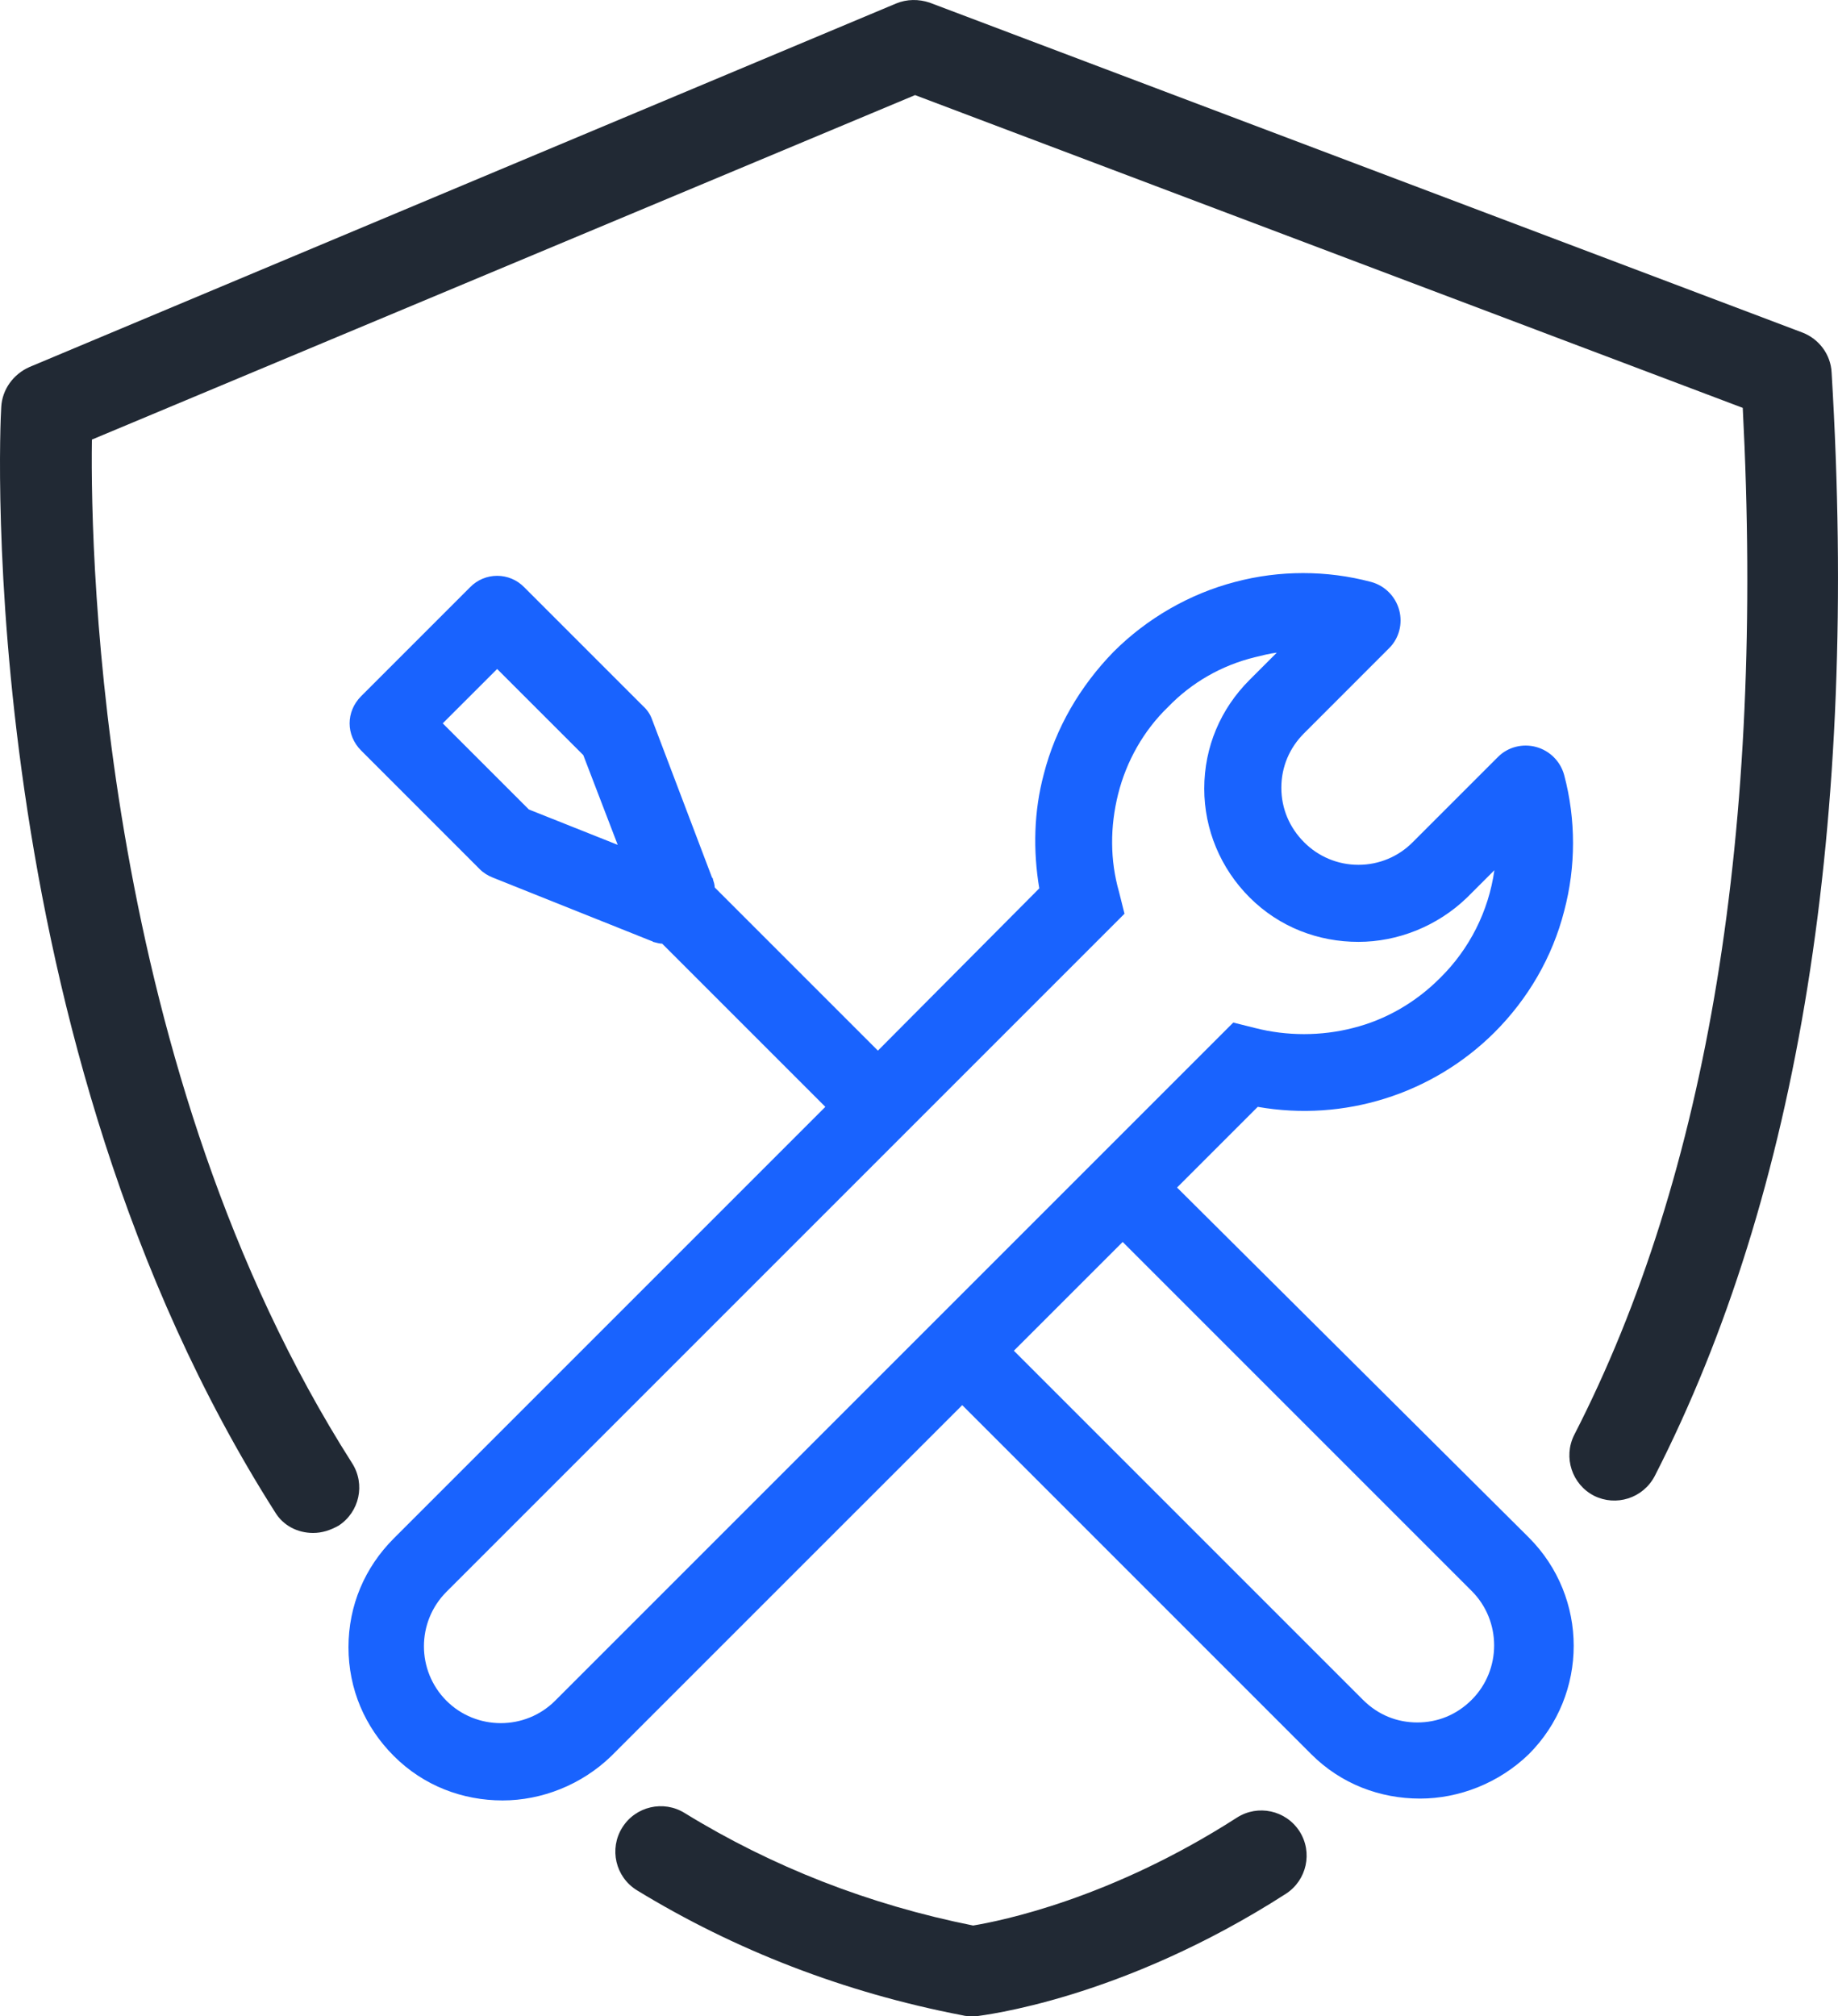
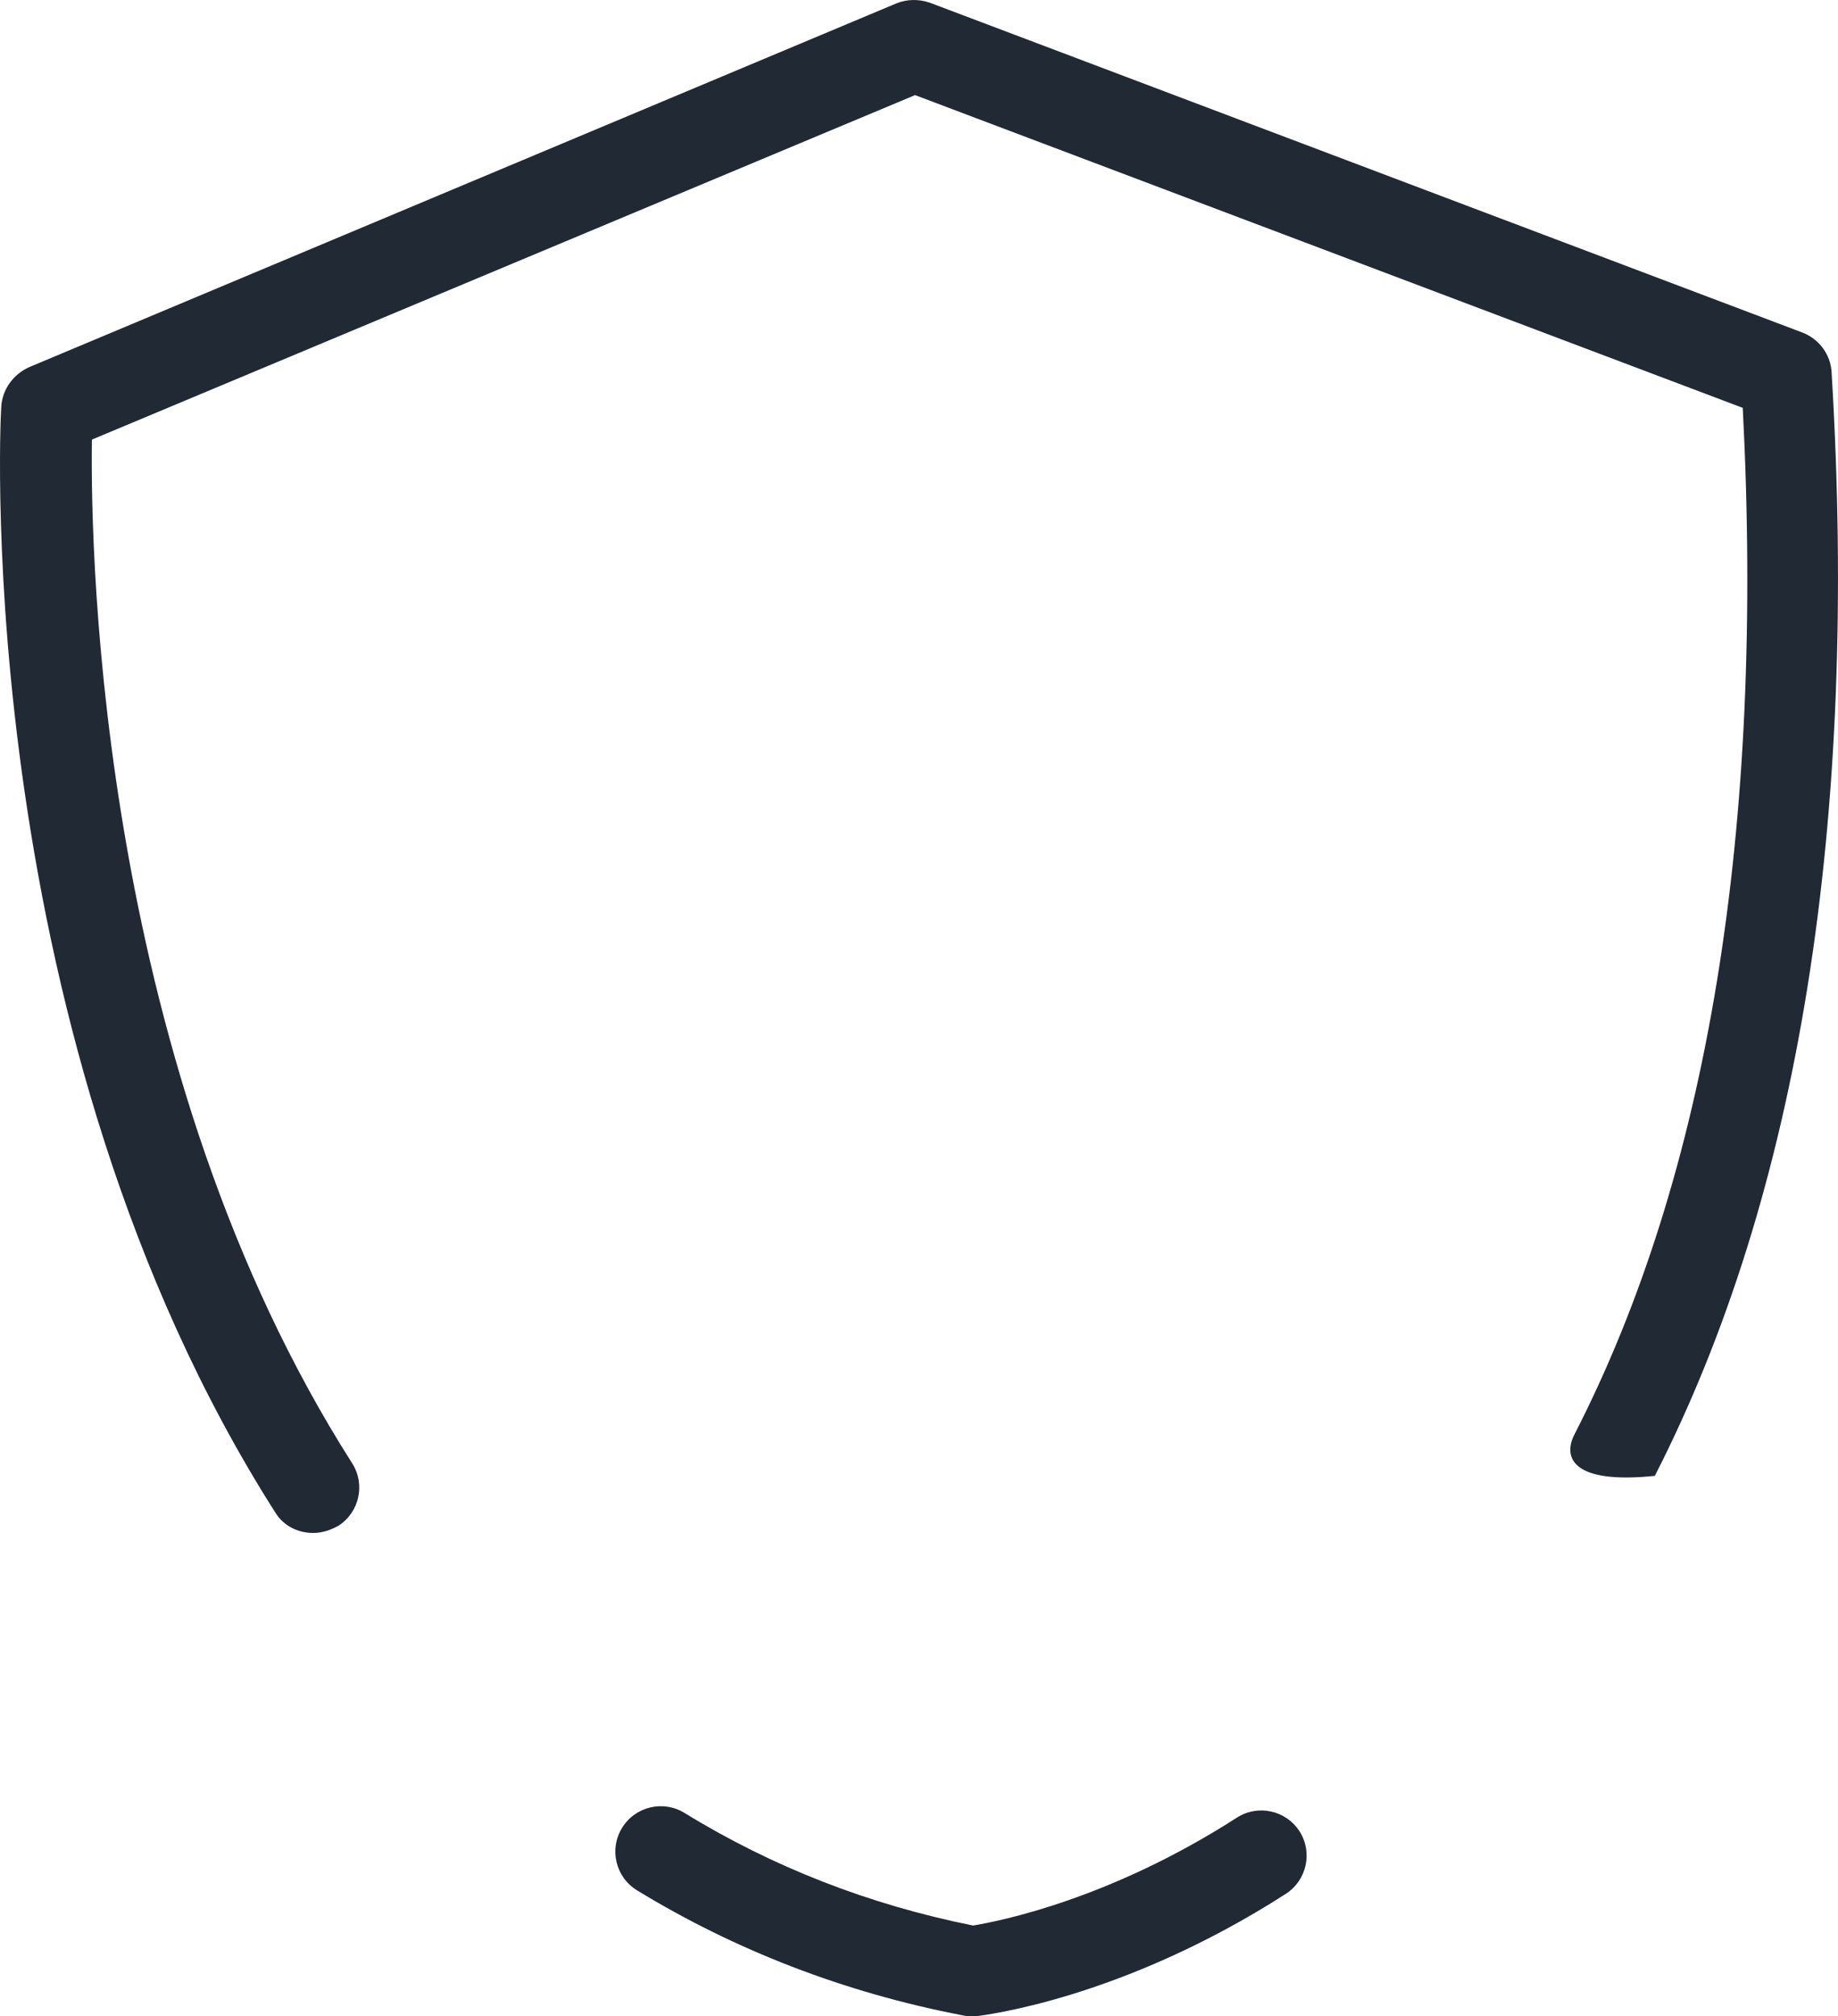
<svg xmlns="http://www.w3.org/2000/svg" fill="none" version="1.1" width="50" height="54.845" viewBox="0 0 50 54.845">
  <g>
    <g>
-       <path d="M26.422,54.845C26.348,54.845,26.274,54.845,26.176,54.82C22.97,54.204,19.985,53.045,17.322,51.417C16.742,51.057,16.565,50.294,16.927,49.715C17.288,49.136,18.05,48.959,18.629,49.321C20.997,50.776,23.635,51.812,26.472,52.379C27.211,52.256,30.195,51.664,33.648,49.444C34.22,49.077,34.981,49.243,35.35,49.814C35.717,50.386,35.551,51.147,34.98,51.516C30.491,54.401,26.718,54.82,26.57,54.845L26.422,54.845ZM8.518,41.7C8.098,41.7,7.704,41.503,7.482,41.133C-0.706,28.26,-0.015,11.761,0.034,11.07C0.059,10.602,0.355,10.183,0.799,9.985L24.375,0.096C24.671,-0.027,24.992,-0.027,25.288,0.071L49.037,9.048C49.481,9.221,49.802,9.64,49.826,10.133C50.566,22.365,48.938,32.477,45.017,40.147C44.697,40.763,43.957,40.985,43.365,40.689C42.762,40.38,42.521,39.643,42.822,39.037C46.472,31.934,48.001,22.538,47.409,11.095L24.893,2.587L2.5,11.958C2.451,15.337,2.771,29.123,9.578,39.801C9.945,40.374,9.779,41.135,9.208,41.503C8.986,41.626,8.764,41.7,8.518,41.7Z" fill="#212934" fill-opacity="1" style="mix-blend-mode:passthrough" />
+       <path d="M26.422,54.845C26.348,54.845,26.274,54.845,26.176,54.82C22.97,54.204,19.985,53.045,17.322,51.417C16.742,51.057,16.565,50.294,16.927,49.715C17.288,49.136,18.05,48.959,18.629,49.321C20.997,50.776,23.635,51.812,26.472,52.379C27.211,52.256,30.195,51.664,33.648,49.444C34.22,49.077,34.981,49.243,35.35,49.814C35.717,50.386,35.551,51.147,34.98,51.516C30.491,54.401,26.718,54.82,26.57,54.845L26.422,54.845ZM8.518,41.7C8.098,41.7,7.704,41.503,7.482,41.133C-0.706,28.26,-0.015,11.761,0.034,11.07C0.059,10.602,0.355,10.183,0.799,9.985L24.375,0.096C24.671,-0.027,24.992,-0.027,25.288,0.071L49.037,9.048C49.481,9.221,49.802,9.64,49.826,10.133C50.566,22.365,48.938,32.477,45.017,40.147C42.762,40.38,42.521,39.643,42.822,39.037C46.472,31.934,48.001,22.538,47.409,11.095L24.893,2.587L2.5,11.958C2.451,15.337,2.771,29.123,9.578,39.801C9.945,40.374,9.779,41.135,9.208,41.503C8.986,41.626,8.764,41.7,8.518,41.7Z" fill="#212934" fill-opacity="1" style="mix-blend-mode:passthrough" />
    </g>
    <g>
-       <path d="M32.02,32.304L34.215,30.109C36.562,30.521,38.962,29.767,40.652,28.087C41.565,27.175,42.23,26.04,42.551,24.782C42.872,23.574,42.872,22.291,42.551,21.083C42.45,20.711,42.159,20.42,41.787,20.319C41.417,20.22,41.022,20.319,40.751,20.59L38.433,22.908C38.042,23.304,37.509,23.526,36.953,23.525C36.397,23.526,35.864,23.304,35.473,22.908C35.079,22.513,34.857,21.996,34.857,21.428C34.857,20.861,35.079,20.343,35.473,19.949L37.791,17.63C38.063,17.359,38.161,16.965,38.063,16.595C37.961,16.222,37.671,15.931,37.298,15.83C36.09,15.509,34.807,15.509,33.599,15.83C32.366,16.151,31.207,16.817,30.294,17.729C29.382,18.666,28.716,19.801,28.395,21.058C28.124,22.07,28.099,23.13,28.272,24.166L23.882,28.58L19.443,24.141C19.443,24.067,19.418,23.993,19.394,23.919C19.394,23.895,19.394,23.895,19.369,23.87L17.741,19.579C17.692,19.436,17.607,19.309,17.495,19.209L14.264,15.978C13.86,15.559,13.189,15.559,12.784,15.978L9.825,18.937C9.406,19.357,9.406,19.998,9.825,20.417L13.055,23.648C13.154,23.747,13.277,23.821,13.401,23.87L17.717,25.596C17.741,25.596,17.766,25.621,17.766,25.621C17.865,25.646,17.939,25.67,18.013,25.67L22.452,30.109L10.713,41.848C9.923,42.638,9.48,43.673,9.48,44.808C9.48,45.942,9.923,46.978,10.713,47.767C11.526,48.581,12.587,48.976,13.672,48.976C14.732,48.976,15.818,48.556,16.631,47.767L26.176,38.223L35.67,47.718C36.484,48.532,37.545,48.926,38.63,48.926C39.69,48.926,40.775,48.507,41.589,47.718C43.217,46.09,43.217,43.451,41.589,41.824L32.02,32.304ZM14.387,22.02L12.044,19.677L13.524,18.198L15.867,20.54L16.804,22.982L14.387,22.02ZM15.102,46.263C14.289,47.077,12.957,47.077,12.143,46.263C11.329,45.444,11.329,44.122,12.143,43.303L30.59,24.856L30.442,24.264C30.195,23.401,30.195,22.489,30.417,21.601C30.639,20.713,31.108,19.875,31.774,19.233C32.415,18.568,33.229,18.099,34.141,17.877C34.339,17.828,34.536,17.778,34.733,17.754L33.993,18.494C33.204,19.283,32.76,20.319,32.76,21.453C32.76,22.563,33.204,23.623,33.993,24.412C34.807,25.226,35.868,25.621,36.953,25.621C38.013,25.621,39.098,25.202,39.912,24.412L40.652,23.673C40.495,24.787,39.975,25.818,39.172,26.607C38.507,27.273,37.693,27.742,36.805,27.964C35.942,28.186,35.005,28.186,34.141,27.964L33.549,27.816L15.102,46.263ZM40.036,46.238C39.616,46.657,39.098,46.855,38.556,46.855C38.013,46.855,37.495,46.657,37.076,46.238L27.581,36.743L30.541,33.784L40.036,43.279C40.849,44.093,40.849,45.424,40.036,46.238Z" fill="#1963FE" fill-opacity="1" style="mix-blend-mode:passthrough" />
-     </g>
+       </g>
  </g>
</svg>